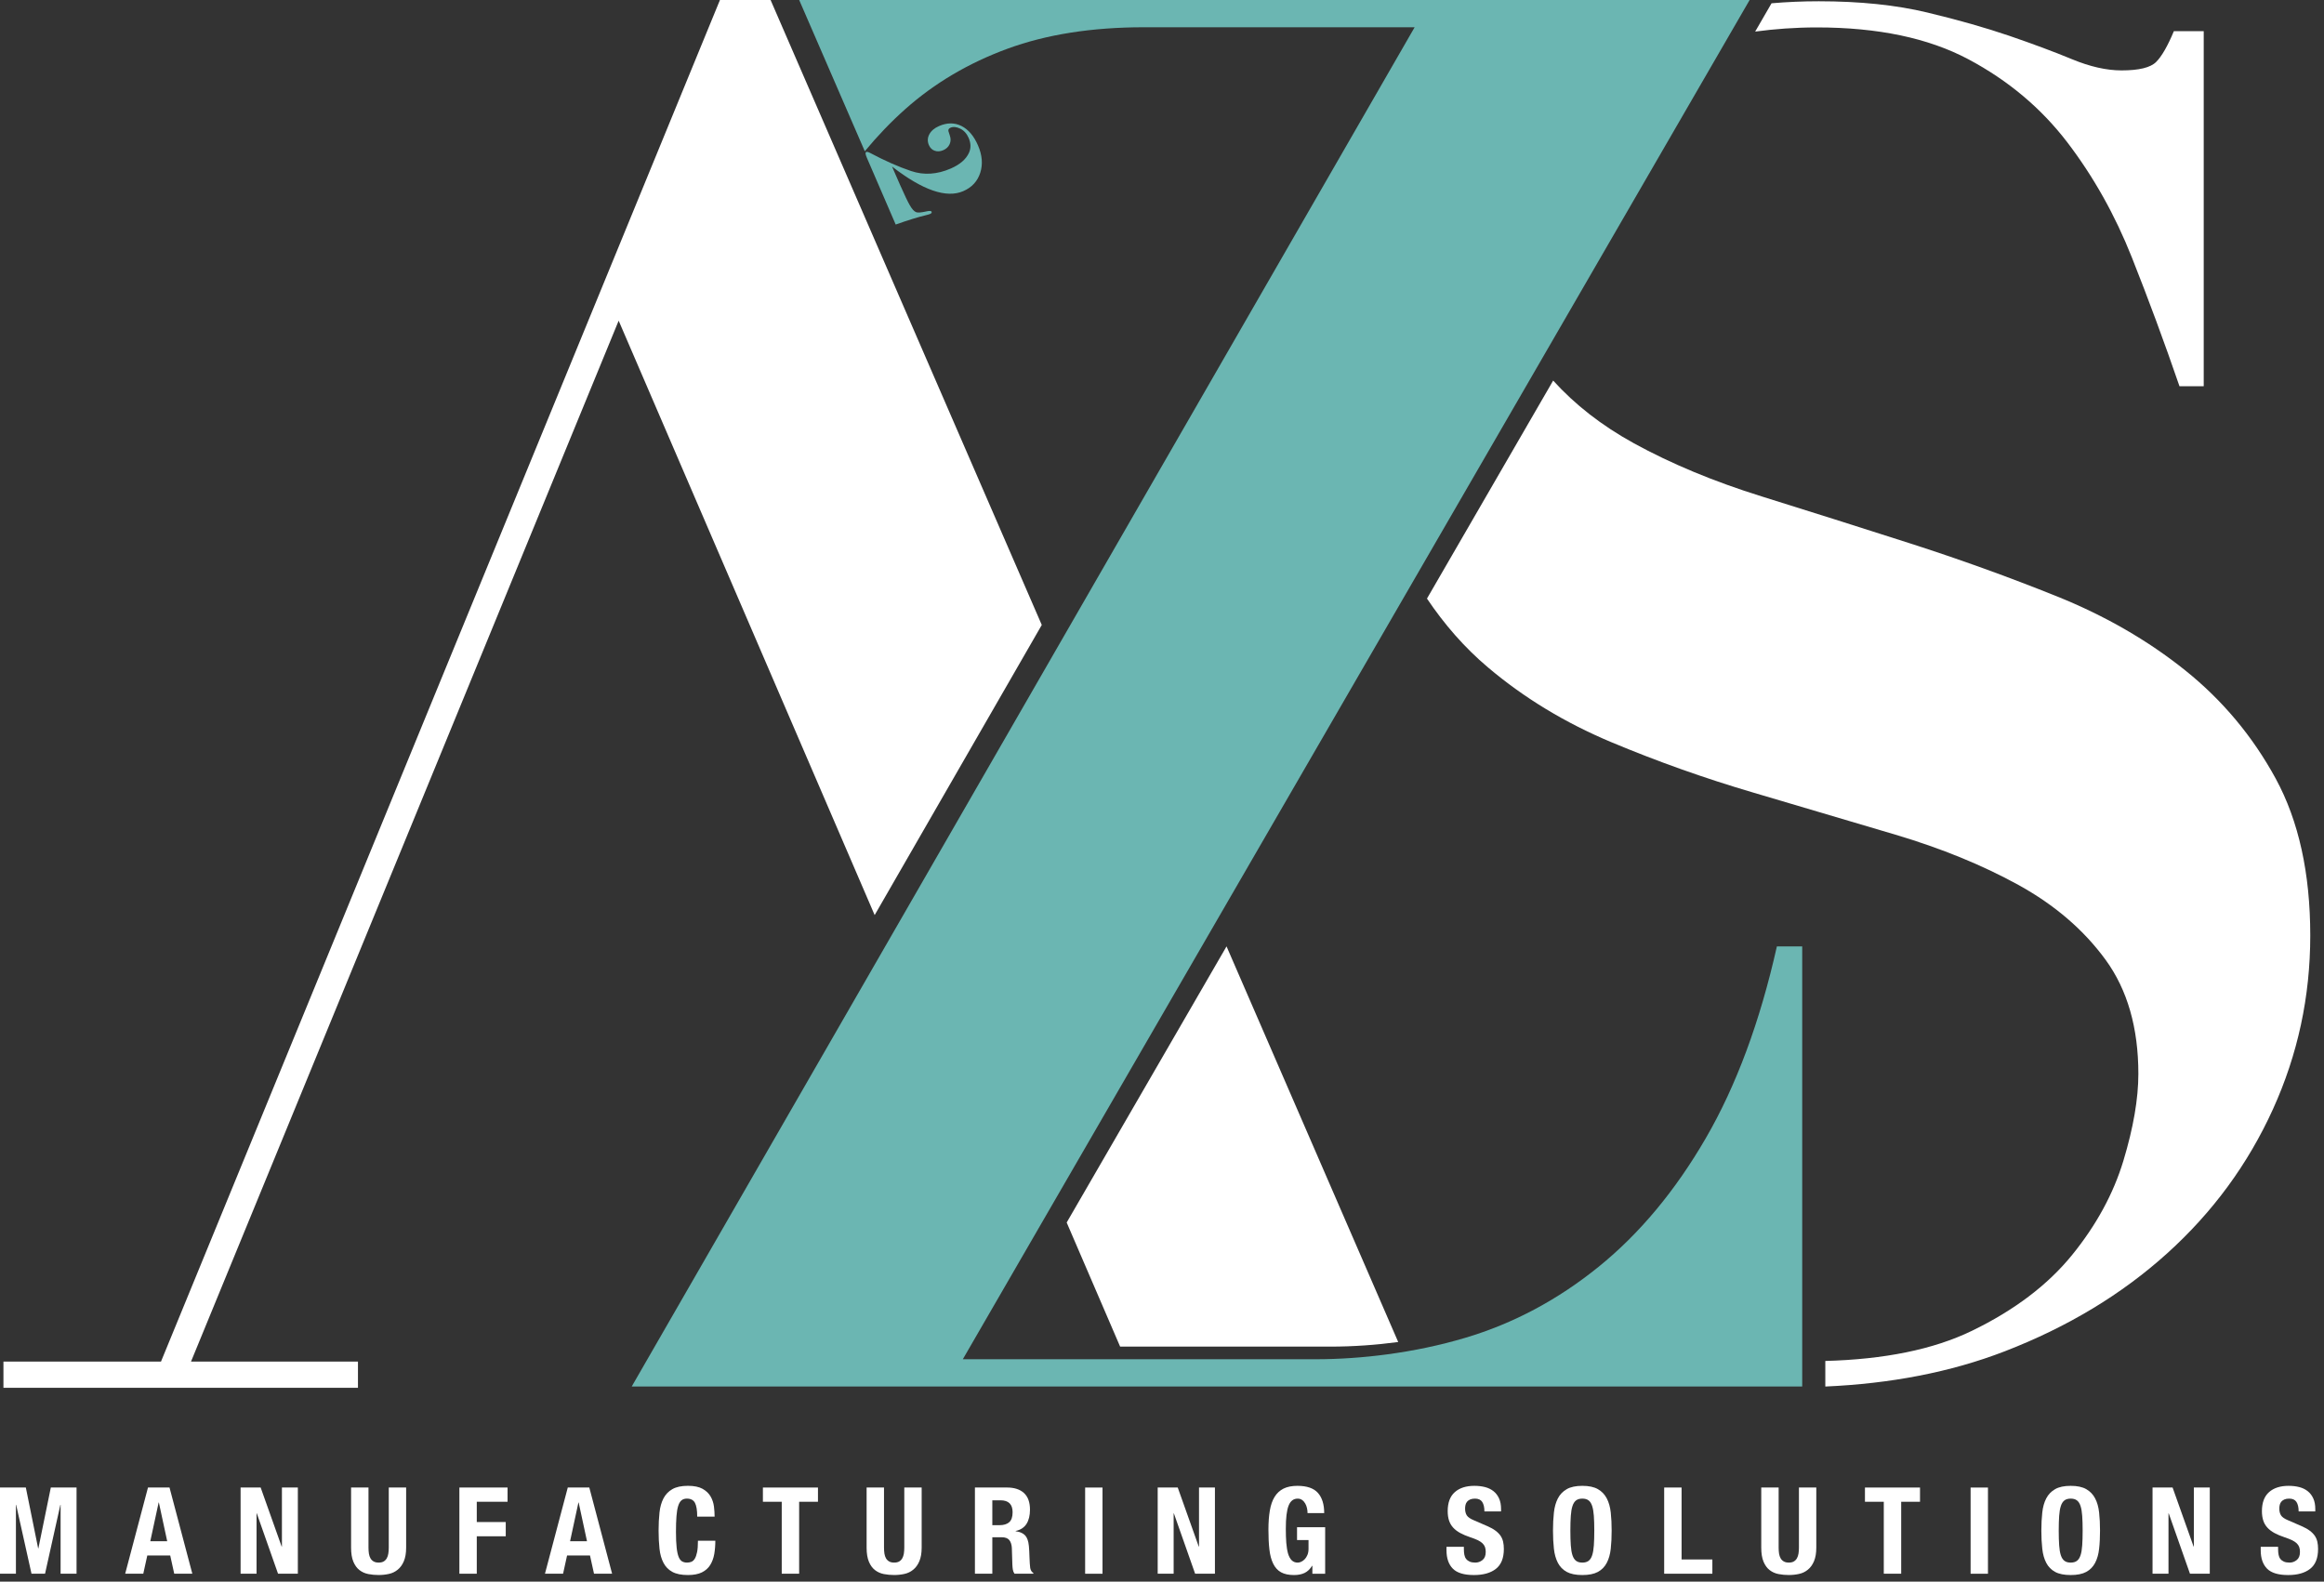
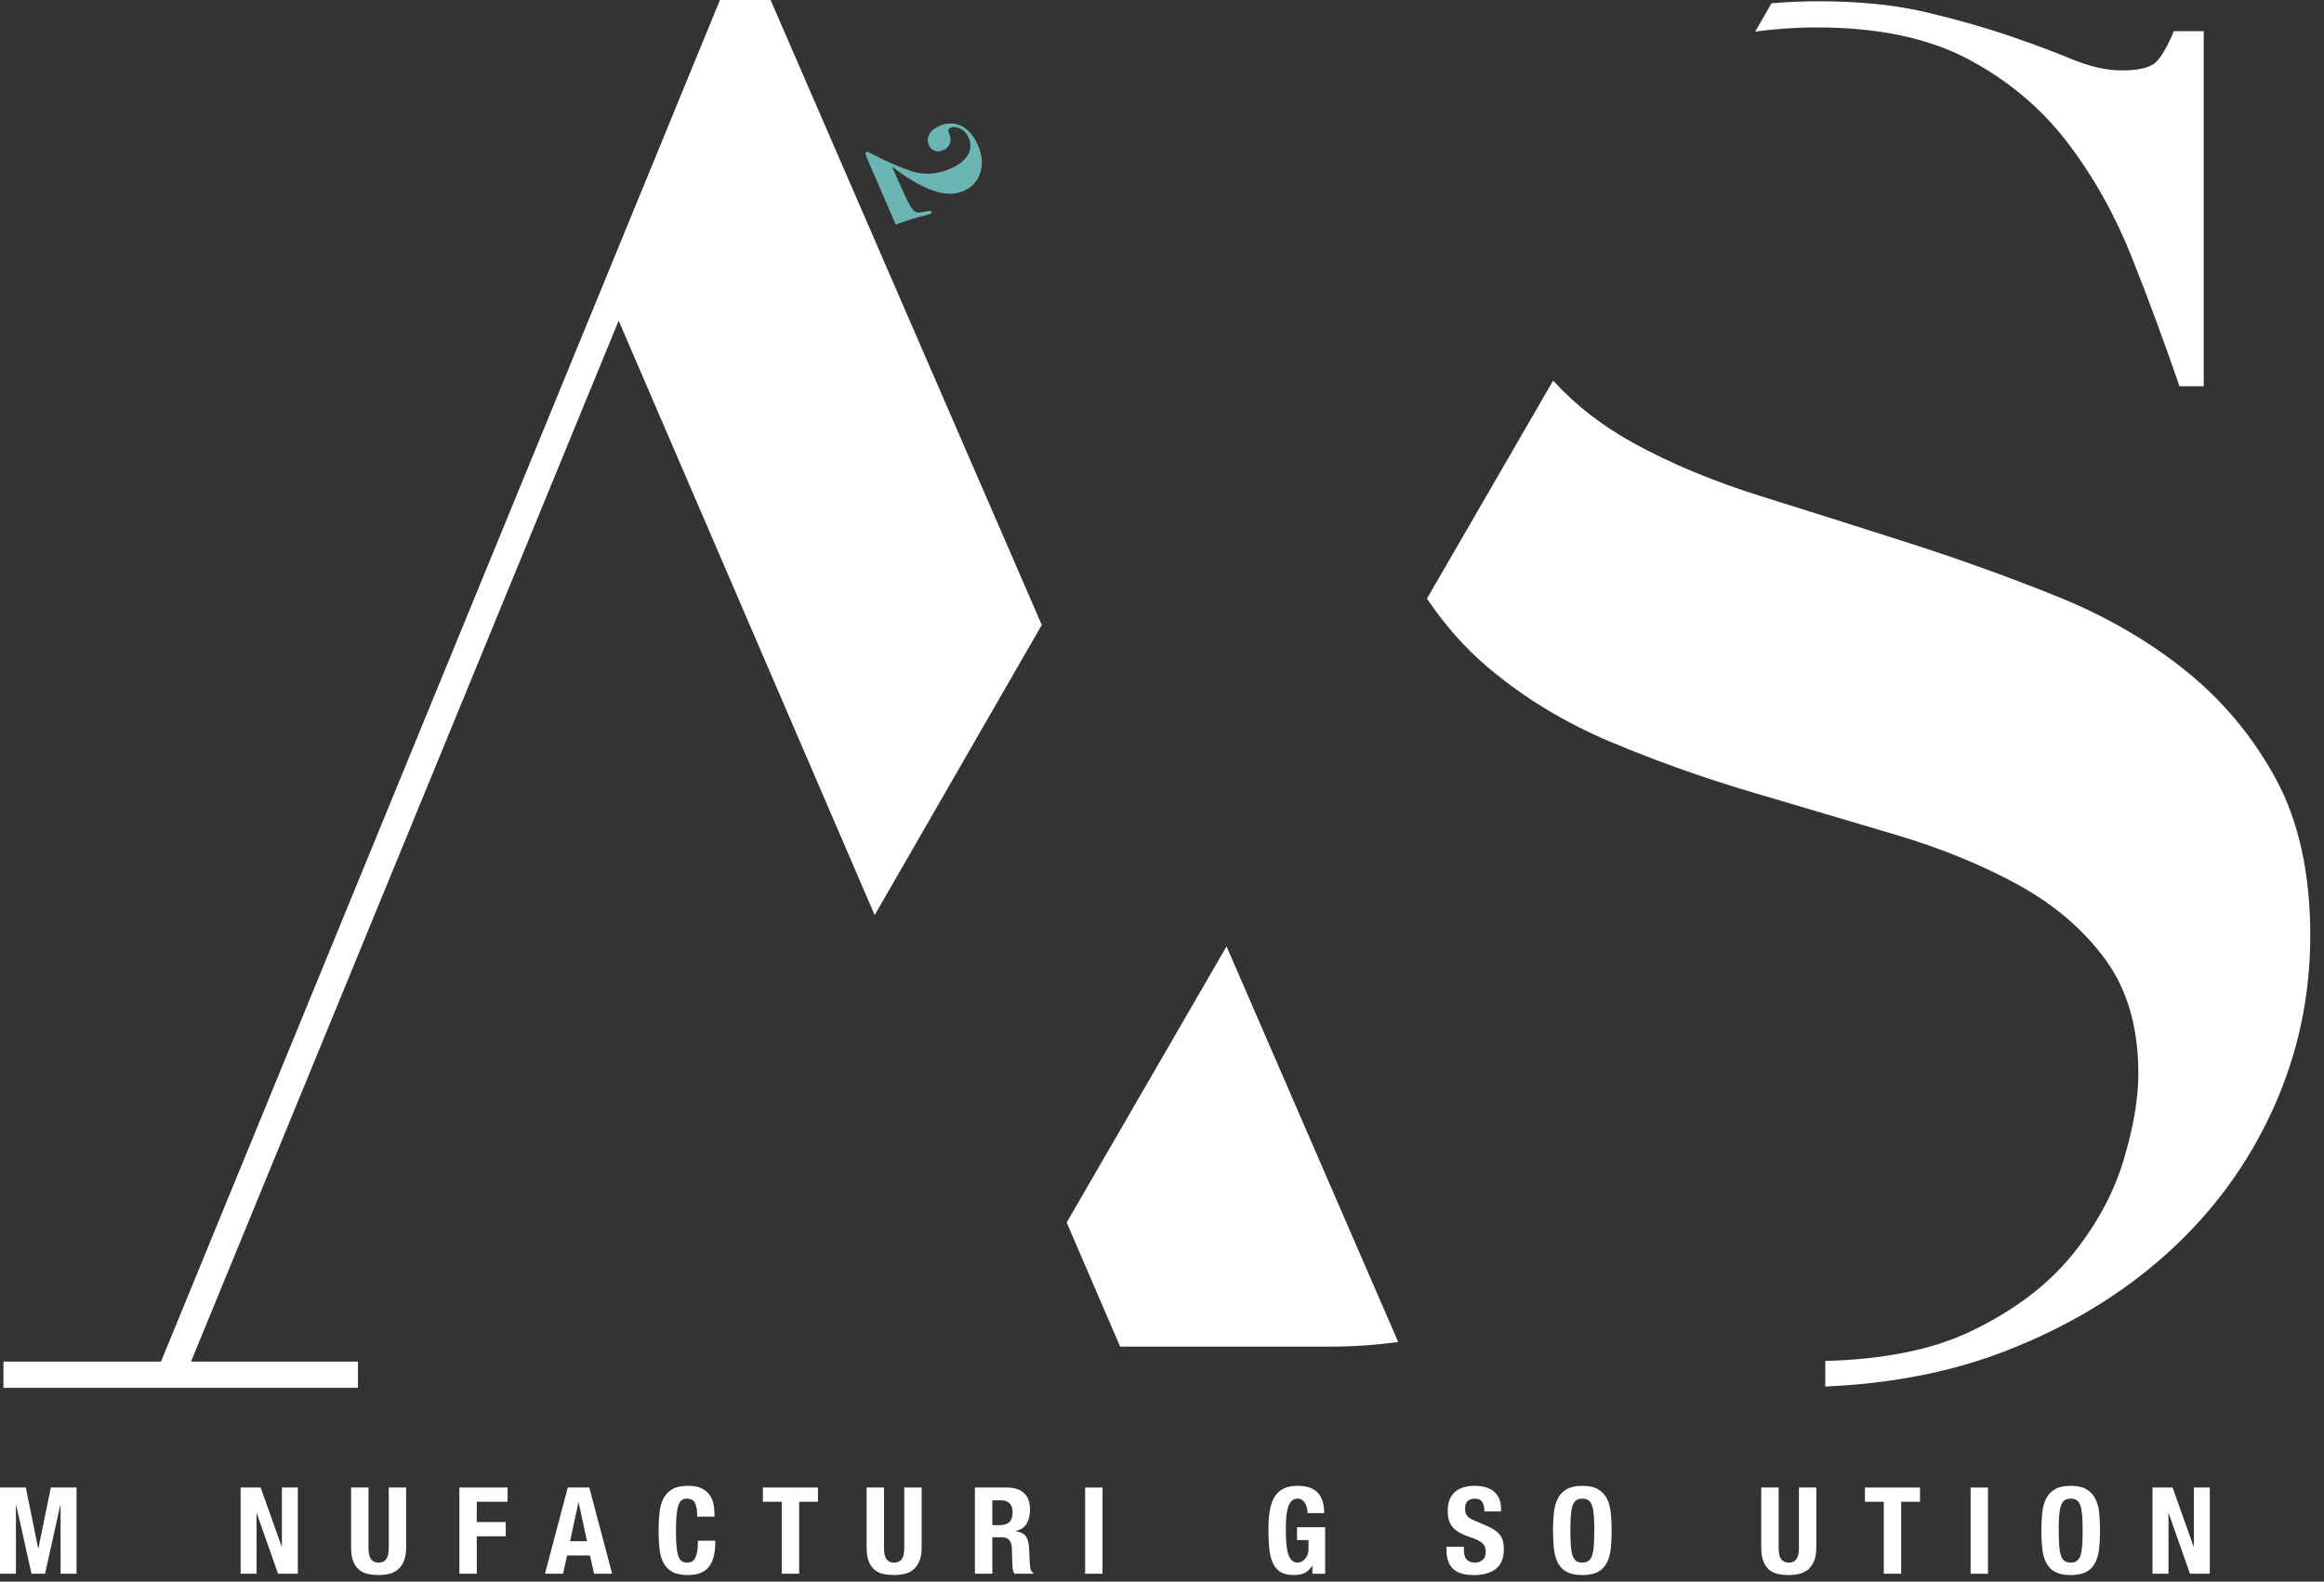
<svg xmlns="http://www.w3.org/2000/svg" width="191" height="130" viewBox="0 0 191 130" fill="none">
  <rect x="0" y="0" width="191" height="130" fill="#333333" stroke="none" />
  <path d="M92.059 110.685H109.317C111.217 110.685 113.08 110.552 114.913 110.307L100.804 77.788L87.666 100.485L92.059 110.685Z" fill="white" />
  <path d="M68.725 12.431L63.331 0H59.17L58.533 1.55L13.232 111.914H0.283V114.071H29.419V111.914H15.699L50.845 26.359L71.885 75.216L85.619 51.368L68.725 12.431Z" fill="white" />
-   <path d="M146.035 77.789C144.646 83.979 142.698 89.233 140.192 93.554C137.684 97.877 134.751 101.397 131.389 104.119C128.028 106.84 124.371 108.788 120.424 109.962C118.323 110.587 116.173 111.033 113.984 111.325C112.056 111.582 110.097 111.723 108.1 111.723H79.13L85.336 100.997L99.148 77.135L143.795 0H65.682L71.074 12.431C72.115 11.172 73.224 10.016 74.407 8.963C76.807 6.829 79.609 5.176 82.81 4.001C86.011 2.829 89.746 2.24 94.014 2.24H116.263L87.968 51.368L74.234 75.216L51.919 113.963H148.116V77.789H146.035Z" fill="#6BB6B2" />
  <path d="M149.323 2.254C154.34 2.254 158.486 3.126 161.765 4.867C165.04 6.608 167.753 8.886 169.905 11.7C172.055 14.518 173.823 17.667 175.204 21.147C176.585 24.629 177.892 28.16 179.122 31.745H181.115V2.562H178.661C178.148 3.79 177.663 4.635 177.202 5.095C176.74 5.556 175.793 5.787 174.358 5.787C173.13 5.787 171.772 5.481 170.288 4.867C168.803 4.251 167.087 3.614 165.143 2.946C163.198 2.281 160.944 1.64 158.385 1.026C155.825 0.412 152.856 0.104 149.478 0.104C148.16 0.104 146.867 0.16 145.596 0.27L144.25 2.596C145.854 2.382 147.534 2.254 149.323 2.254Z" fill="white" />
  <path d="M187.032 63.998C185.134 60.518 182.651 57.547 179.58 55.089C176.512 52.633 173.001 50.611 169.061 49.023C165.116 47.437 161.072 45.977 156.927 44.646C152.779 43.316 148.733 42.034 144.794 40.806C140.849 39.576 137.343 38.118 134.272 36.429C131.614 34.967 129.423 33.242 127.648 31.281L117.277 49.2C118.708 51.326 120.363 53.231 122.293 54.859C125.26 57.369 128.64 59.416 132.428 61.004C136.216 62.59 140.107 63.975 144.103 65.149C148.096 66.328 151.985 67.48 155.775 68.606C159.562 69.733 162.941 71.115 165.912 72.752C168.879 74.392 171.261 76.438 173.053 78.895C174.842 81.353 175.743 84.479 175.743 88.265C175.743 90.314 175.332 92.695 174.513 95.408C173.692 98.121 172.286 100.705 170.289 103.163C168.292 105.62 165.552 107.694 162.072 109.383C158.883 110.932 154.835 111.735 150.015 111.864V113.966C155.359 113.731 160.293 112.797 164.76 111.072C169.929 109.075 174.383 106.389 178.121 103.01C181.861 99.63 184.751 95.689 186.798 91.184C188.847 86.679 189.871 81.917 189.871 76.899C189.871 71.78 188.924 67.48 187.032 63.998Z" fill="white" />
  <path d="M76.442 17.584C76.377 17.613 76.298 17.638 76.203 17.66C75.468 17.836 74.606 18.101 73.614 18.457L71.253 12.989C71.129 12.699 71.095 12.536 71.19 12.494C71.255 12.465 71.361 12.492 71.51 12.57C72.713 13.211 73.837 13.708 74.881 14.059C75.925 14.412 77.013 14.343 78.144 13.85C78.896 13.522 79.395 13.09 79.638 12.555C79.807 12.175 79.798 11.77 79.609 11.336C79.451 10.975 79.219 10.721 78.911 10.573C78.605 10.425 78.338 10.4 78.113 10.499C77.983 10.555 77.927 10.645 77.944 10.769C77.954 10.814 77.992 10.935 78.059 11.131C78.151 11.385 78.147 11.624 78.048 11.848C77.949 12.069 77.775 12.235 77.526 12.343C77.278 12.451 77.043 12.469 76.826 12.392C76.606 12.318 76.446 12.163 76.345 11.932C76.213 11.63 76.222 11.335 76.374 11.045C76.525 10.757 76.793 10.528 77.178 10.361C77.838 10.074 78.45 10.072 79.017 10.355C79.584 10.64 80.038 11.169 80.376 11.949C80.725 12.75 80.788 13.502 80.563 14.201C80.338 14.9 79.874 15.404 79.168 15.71C77.784 16.313 75.832 15.64 73.315 13.69L73.487 14.088L73.965 15.182C74.353 16.054 74.62 16.61 74.764 16.853C74.948 17.184 75.129 17.383 75.311 17.446C75.455 17.489 75.707 17.469 76.068 17.39C76.363 17.318 76.528 17.321 76.563 17.402C76.595 17.474 76.555 17.536 76.442 17.584Z" fill="#6BB6B2" />
  <path d="M2.123 122.267L3.135 127.268H3.154L4.177 122.267H6.291V129.352H4.98V123.694H4.96L3.702 129.352H2.589L1.329 123.694H1.309V129.352H0V122.267H2.123Z" fill="white" />
-   <path d="M13.742 126.681L13.056 123.496H13.039L12.352 126.681H13.742ZM13.931 122.265L15.806 129.35H14.319L13.989 127.852H12.106L11.776 129.35H10.289L12.163 122.265H13.931Z" fill="white" />
  <path d="M23.148 127.119H23.17V122.267H24.479V129.352H22.851L21.105 124.391H21.085V129.352H19.774V122.267H21.422L23.148 127.119Z" fill="white" />
  <path d="M30.284 127.207C30.284 127.385 30.297 127.549 30.318 127.699C30.342 127.846 30.385 127.976 30.448 128.086C30.511 128.194 30.597 128.28 30.705 128.343C30.815 128.406 30.952 128.437 31.118 128.437C31.29 128.437 31.427 128.406 31.534 128.343C31.64 128.28 31.724 128.194 31.786 128.086C31.849 127.976 31.892 127.846 31.915 127.699C31.939 127.549 31.951 127.385 31.951 127.207V122.265H33.379V127.207C33.379 127.657 33.316 128.028 33.19 128.323C33.066 128.619 32.897 128.851 32.684 129.022C32.473 129.195 32.232 129.31 31.96 129.369C31.69 129.429 31.409 129.459 31.118 129.459C30.826 129.459 30.545 129.432 30.273 129.38C30.003 129.328 29.76 129.22 29.549 129.058C29.337 128.896 29.168 128.665 29.043 128.368C28.917 128.069 28.854 127.682 28.854 127.207V122.265H30.284V127.207Z" fill="white" />
  <path d="M41.714 122.267V123.437H39.184V125.104H41.565V126.275H39.184V129.352H37.755V122.267H41.714Z" fill="white" />
  <path d="M48.243 126.681L47.557 123.496H47.539L46.853 126.681H48.243ZM48.432 122.265L50.306 129.35H48.819L48.489 127.852H46.606L46.277 129.35H44.789L46.664 122.265H48.432Z" fill="white" />
  <path d="M57.118 123.531C56.995 123.297 56.772 123.178 56.448 123.178C56.27 123.178 56.122 123.227 56.007 123.322C55.892 123.42 55.8 123.575 55.735 123.789C55.668 124.005 55.621 124.286 55.596 124.633C55.568 124.981 55.555 125.406 55.555 125.908C55.555 126.443 55.573 126.877 55.611 127.208C55.647 127.539 55.703 127.795 55.778 127.977C55.854 128.159 55.951 128.281 56.066 128.344C56.183 128.407 56.316 128.438 56.468 128.438C56.594 128.438 56.711 128.416 56.821 128.373C56.929 128.33 57.024 128.245 57.103 128.115C57.182 127.986 57.245 127.804 57.292 127.57C57.339 127.336 57.361 127.026 57.361 126.643H58.79C58.79 127.026 58.76 127.39 58.702 127.734C58.641 128.078 58.529 128.378 58.369 128.636C58.207 128.895 57.978 129.097 57.683 129.243C57.39 129.387 57.008 129.46 56.538 129.46C56.001 129.46 55.575 129.374 55.258 129.201C54.941 129.03 54.698 128.782 54.529 128.458C54.359 128.133 54.249 127.746 54.201 127.296C54.152 126.848 54.127 126.351 54.127 125.809C54.127 125.272 54.152 124.777 54.201 124.325C54.249 123.872 54.359 123.483 54.529 123.159C54.698 122.835 54.941 122.582 55.258 122.401C55.575 122.219 56.001 122.127 56.538 122.127C57.047 122.127 57.449 122.21 57.744 122.375C58.038 122.541 58.257 122.75 58.403 123.006C58.549 123.259 58.639 123.535 58.677 123.828C58.713 124.124 58.731 124.399 58.731 124.658H57.301C57.301 124.142 57.24 123.765 57.118 123.531Z" fill="white" />
  <path d="M67.225 123.438H65.678V129.351H64.248V123.438H62.7V122.268H67.225V123.438Z" fill="white" />
  <path d="M72.653 127.207C72.653 127.385 72.665 127.549 72.687 127.699C72.71 127.846 72.753 127.976 72.816 128.086C72.879 128.194 72.966 128.28 73.074 128.343C73.184 128.406 73.32 128.437 73.486 128.437C73.657 128.437 73.796 128.406 73.902 128.343C74.008 128.28 74.093 128.194 74.154 128.086C74.217 127.976 74.26 127.846 74.284 127.699C74.307 127.549 74.32 127.385 74.32 127.207V122.265H75.748V127.207C75.748 127.657 75.684 128.028 75.558 128.323C75.434 128.619 75.265 128.851 75.052 129.022C74.842 129.195 74.601 129.31 74.329 129.369C74.059 129.429 73.778 129.459 73.486 129.459C73.194 129.459 72.913 129.432 72.642 129.38C72.372 129.328 72.129 129.22 71.918 129.058C71.705 128.896 71.536 128.665 71.412 128.368C71.286 128.069 71.223 127.682 71.223 127.207V122.265H72.653V127.207Z" fill="white" />
  <path d="M82.149 125.362C82.493 125.362 82.757 125.281 82.943 125.119C83.128 124.957 83.222 124.683 83.222 124.299C83.222 123.646 82.891 123.318 82.228 123.318H81.555V125.362H82.149ZM82.764 122.267C83.36 122.267 83.823 122.416 84.153 122.717C84.484 123.019 84.65 123.477 84.65 124.091C84.65 124.568 84.554 124.957 84.363 125.257C84.171 125.558 83.872 125.752 83.47 125.839V125.859C83.827 125.911 84.088 126.026 84.254 126.204C84.419 126.384 84.52 126.671 84.559 127.069C84.572 127.2 84.583 127.344 84.59 127.501C84.597 127.655 84.603 127.828 84.61 128.021C84.623 128.397 84.644 128.685 84.669 128.885C84.709 129.083 84.795 129.218 84.927 129.29V129.35H83.378C83.306 129.251 83.26 129.137 83.24 129.008C83.222 128.88 83.207 128.745 83.202 128.606L83.16 127.247C83.148 126.97 83.078 126.752 82.954 126.591C82.828 126.433 82.615 126.354 82.318 126.354H81.555V129.35H80.125V122.267H82.764Z" fill="white" />
  <path d="M90.611 122.269H89.183V129.354H90.611V122.269Z" fill="white" />
-   <path d="M98.52 127.119H98.542V122.267H99.85V129.352H98.223L96.476 124.391H96.457V129.352H95.146V122.267H96.793L98.52 127.119Z" fill="white" />
  <path d="M107.417 123.964C107.387 123.825 107.338 123.697 107.273 123.582C107.207 123.467 107.124 123.369 107.019 123.294C106.919 123.218 106.794 123.18 106.649 123.18C106.305 123.18 106.056 123.371 105.905 123.755C105.752 124.138 105.676 124.774 105.676 125.66C105.676 126.085 105.689 126.468 105.714 126.812C105.743 127.156 105.79 127.448 105.858 127.691C105.93 127.93 106.027 128.117 106.157 128.245C106.287 128.375 106.452 128.44 106.658 128.44C106.744 128.44 106.838 128.416 106.942 128.369C107.043 128.323 107.138 128.254 107.228 128.161C107.318 128.069 107.392 127.952 107.452 127.809C107.511 127.667 107.542 127.5 107.542 127.307V126.583H106.598V125.532H108.91V129.353H107.859V128.697H107.839C107.668 128.974 107.461 129.171 107.219 129.288C106.976 129.403 106.688 129.461 106.35 129.461C105.914 129.461 105.557 129.385 105.284 129.234C105.008 129.081 104.794 128.845 104.639 128.528C104.483 128.211 104.378 127.818 104.326 127.352C104.272 126.886 104.247 126.346 104.247 125.73C104.247 125.134 104.285 124.612 104.362 124.162C104.438 123.713 104.567 123.337 104.753 123.036C104.938 122.736 105.183 122.509 105.487 122.356C105.792 122.205 106.171 122.129 106.627 122.129C107.408 122.129 107.97 122.322 108.314 122.709C108.658 123.096 108.831 123.65 108.831 124.371H107.462C107.462 124.239 107.448 124.102 107.417 123.964Z" fill="white" />
  <path d="M120.31 127.347C120.31 127.512 120.323 127.664 120.35 127.799C120.375 127.934 120.426 128.049 120.5 128.141C120.572 128.233 120.669 128.306 120.791 128.359C120.914 128.413 121.068 128.438 121.254 128.438C121.47 128.438 121.668 128.368 121.843 128.225C122.019 128.083 122.106 127.863 122.106 127.565C122.106 127.406 122.086 127.269 122.043 127.154C121.999 127.039 121.927 126.934 121.828 126.841C121.729 126.749 121.598 126.664 121.436 126.587C121.274 126.511 121.074 126.434 120.836 126.355C120.518 126.248 120.244 126.133 120.012 126.007C119.781 125.881 119.587 125.735 119.432 125.566C119.277 125.397 119.162 125.202 119.09 124.981C119.018 124.759 118.98 124.502 118.98 124.212C118.98 123.51 119.176 122.988 119.567 122.644C119.956 122.3 120.492 122.129 121.173 122.129C121.492 122.129 121.783 122.163 122.052 122.232C122.32 122.302 122.55 122.413 122.747 122.57C122.941 122.725 123.092 122.923 123.202 123.164C123.312 123.405 123.366 123.695 123.366 124.032V124.232H121.998C121.998 123.893 121.936 123.634 121.818 123.452C121.699 123.27 121.501 123.179 121.223 123.179C121.063 123.179 120.932 123.202 120.825 123.249C120.719 123.296 120.636 123.357 120.573 123.432C120.51 123.508 120.467 123.596 120.444 123.695C120.42 123.794 120.41 123.897 120.41 124.003C120.41 124.221 120.456 124.405 120.548 124.554C120.642 124.702 120.838 124.84 121.144 124.965L122.244 125.442C122.516 125.561 122.738 125.685 122.91 125.815C123.081 125.942 123.218 126.081 123.323 126.23C123.424 126.38 123.494 126.544 123.535 126.722C123.575 126.9 123.595 127.098 123.595 127.318C123.595 128.065 123.379 128.609 122.945 128.949C122.511 129.291 121.908 129.461 121.133 129.461C120.327 129.461 119.749 129.286 119.401 128.935C119.056 128.584 118.881 128.081 118.881 127.426V127.14H120.31V127.347Z" fill="white" />
  <path d="M129.098 127.024C129.121 127.359 129.166 127.629 129.236 127.838C129.305 128.047 129.405 128.198 129.535 128.296C129.663 128.391 129.834 128.438 130.046 128.438C130.255 128.438 130.428 128.391 130.556 128.296C130.686 128.198 130.785 128.047 130.853 127.838C130.923 127.629 130.968 127.359 130.992 127.024C131.015 126.69 131.028 126.284 131.028 125.809C131.028 125.334 131.015 124.93 130.992 124.597C130.968 124.268 130.923 123.996 130.853 123.785C130.785 123.573 130.686 123.42 130.556 123.323C130.428 123.227 130.255 123.179 130.046 123.179C129.834 123.179 129.663 123.227 129.535 123.323C129.405 123.42 129.305 123.573 129.236 123.785C129.166 123.996 129.121 124.268 129.098 124.597C129.074 124.93 129.062 125.334 129.062 125.809C129.062 126.284 129.074 126.69 129.098 127.024ZM127.709 124.326C127.758 123.872 127.868 123.485 128.035 123.161C128.204 122.835 128.448 122.583 128.766 122.401C129.081 122.219 129.51 122.129 130.046 122.129C130.581 122.129 131.008 122.219 131.325 122.401C131.642 122.583 131.885 122.835 132.054 123.161C132.223 123.485 132.333 123.872 132.382 124.326C132.432 124.779 132.455 125.273 132.455 125.809C132.455 126.351 132.432 126.848 132.382 127.296C132.333 127.748 132.223 128.135 132.054 128.458C131.885 128.782 131.642 129.03 131.325 129.203C131.008 129.374 130.581 129.461 130.046 129.461C129.51 129.461 129.081 129.374 128.766 129.203C128.448 129.03 128.204 128.782 128.035 128.458C127.868 128.135 127.758 127.748 127.709 127.296C127.659 126.848 127.634 126.351 127.634 125.809C127.634 125.273 127.659 124.779 127.709 124.326Z" fill="white" />
-   <path d="M136.772 122.267H138.202V128.181H140.732V129.352H136.772V122.267Z" fill="white" />
  <path d="M146.179 127.207C146.179 127.385 146.192 127.549 146.213 127.699C146.237 127.846 146.28 127.976 146.343 128.086C146.406 128.194 146.493 128.28 146.601 128.343C146.71 128.406 146.847 128.437 147.013 128.437C147.186 128.437 147.323 128.406 147.429 128.343C147.535 128.28 147.62 128.194 147.681 128.086C147.744 127.976 147.787 127.846 147.811 127.699C147.834 127.549 147.847 127.385 147.847 127.207V122.265H149.274V127.207C149.274 127.657 149.211 128.028 149.085 128.323C148.961 128.619 148.792 128.851 148.579 129.022C148.369 129.195 148.127 129.31 147.856 129.369C147.585 129.429 147.305 129.459 147.013 129.459C146.721 129.459 146.44 129.432 146.168 129.38C145.898 129.328 145.657 129.22 145.445 129.058C145.232 128.896 145.065 128.665 144.939 128.368C144.813 128.069 144.75 127.682 144.75 127.207V122.265H146.179V127.207Z" fill="white" />
  <path d="M157.798 123.438H156.251V129.351H154.821V123.438H153.273V122.268H157.798V123.438Z" fill="white" />
  <path d="M163.383 122.269H161.956V129.354H163.383V122.269Z" fill="white" />
  <path d="M169.234 127.024C169.257 127.359 169.302 127.629 169.373 127.838C169.441 128.047 169.542 128.198 169.672 128.296C169.799 128.391 169.97 128.438 170.183 128.438C170.392 128.438 170.565 128.391 170.692 128.296C170.822 128.198 170.921 128.047 170.99 127.838C171.06 127.629 171.105 127.359 171.128 127.024C171.152 126.69 171.164 126.284 171.164 125.809C171.164 125.334 171.152 124.93 171.128 124.597C171.105 124.268 171.06 123.996 170.99 123.785C170.921 123.573 170.822 123.42 170.692 123.323C170.565 123.227 170.392 123.179 170.183 123.179C169.97 123.179 169.799 123.227 169.672 123.323C169.542 123.42 169.441 123.573 169.373 123.785C169.302 123.996 169.257 124.268 169.234 124.597C169.211 124.93 169.198 125.334 169.198 125.809C169.198 126.284 169.211 126.69 169.234 127.024ZM167.846 124.326C167.894 123.872 168.004 123.485 168.172 123.161C168.341 122.835 168.584 122.583 168.903 122.401C169.218 122.219 169.646 122.129 170.183 122.129C170.718 122.129 171.144 122.219 171.461 122.401C171.778 122.583 172.021 122.835 172.19 123.161C172.36 123.485 172.47 123.872 172.518 124.326C172.569 124.779 172.592 125.273 172.592 125.809C172.592 126.351 172.569 126.848 172.518 127.296C172.47 127.748 172.36 128.135 172.19 128.458C172.021 128.782 171.778 129.03 171.461 129.203C171.144 129.374 170.718 129.461 170.183 129.461C169.646 129.461 169.218 129.374 168.903 129.203C168.584 129.03 168.341 128.782 168.172 128.458C168.004 128.135 167.894 127.748 167.846 127.296C167.795 126.848 167.77 126.351 167.77 125.809C167.77 125.273 167.795 124.779 167.846 124.326Z" fill="white" />
  <path d="M180.283 127.119H180.304V122.267H181.613V129.352H179.985L178.239 124.391H178.219V129.352H176.908V122.267H178.556L180.283 127.119Z" fill="white" />
-   <path d="M187.228 127.347C187.228 127.512 187.241 127.664 187.268 127.799C187.293 127.934 187.344 128.049 187.418 128.141C187.49 128.233 187.587 128.306 187.709 128.359C187.832 128.413 187.986 128.438 188.172 128.438C188.388 128.438 188.586 128.368 188.761 128.225C188.937 128.083 189.024 127.863 189.024 127.565C189.024 127.406 189.004 127.269 188.961 127.154C188.917 127.039 188.845 126.934 188.746 126.841C188.647 126.749 188.516 126.664 188.354 126.587C188.192 126.511 187.992 126.434 187.754 126.355C187.436 126.248 187.162 126.133 186.93 126.007C186.699 125.881 186.505 125.735 186.35 125.566C186.195 125.397 186.08 125.202 186.008 124.981C185.936 124.759 185.898 124.502 185.898 124.212C185.898 123.51 186.094 122.988 186.485 122.644C186.874 122.3 187.41 122.129 188.091 122.129C188.41 122.129 188.701 122.163 188.97 122.232C189.238 122.302 189.468 122.413 189.665 122.57C189.859 122.725 190.01 122.923 190.12 123.164C190.23 123.405 190.284 123.695 190.284 124.032V124.232H188.916C188.916 123.893 188.854 123.634 188.736 123.452C188.617 123.27 188.419 123.179 188.141 123.179C187.981 123.179 187.85 123.202 187.743 123.249C187.637 123.296 187.554 123.357 187.491 123.432C187.428 123.508 187.385 123.596 187.362 123.695C187.338 123.794 187.328 123.897 187.328 124.003C187.328 124.221 187.374 124.405 187.466 124.554C187.56 124.702 187.756 124.84 188.062 124.965L189.162 125.442C189.434 125.561 189.656 125.685 189.828 125.815C189.999 125.942 190.136 126.081 190.241 126.23C190.342 126.38 190.412 126.544 190.453 126.722C190.493 126.9 190.513 127.098 190.513 127.318C190.513 128.065 190.297 128.609 189.863 128.949C189.429 129.291 188.826 129.461 188.051 129.461C187.245 129.461 186.667 129.286 186.319 128.935C185.974 128.584 185.799 128.081 185.799 127.426V127.14H187.228V127.347Z" fill="white" />
</svg>